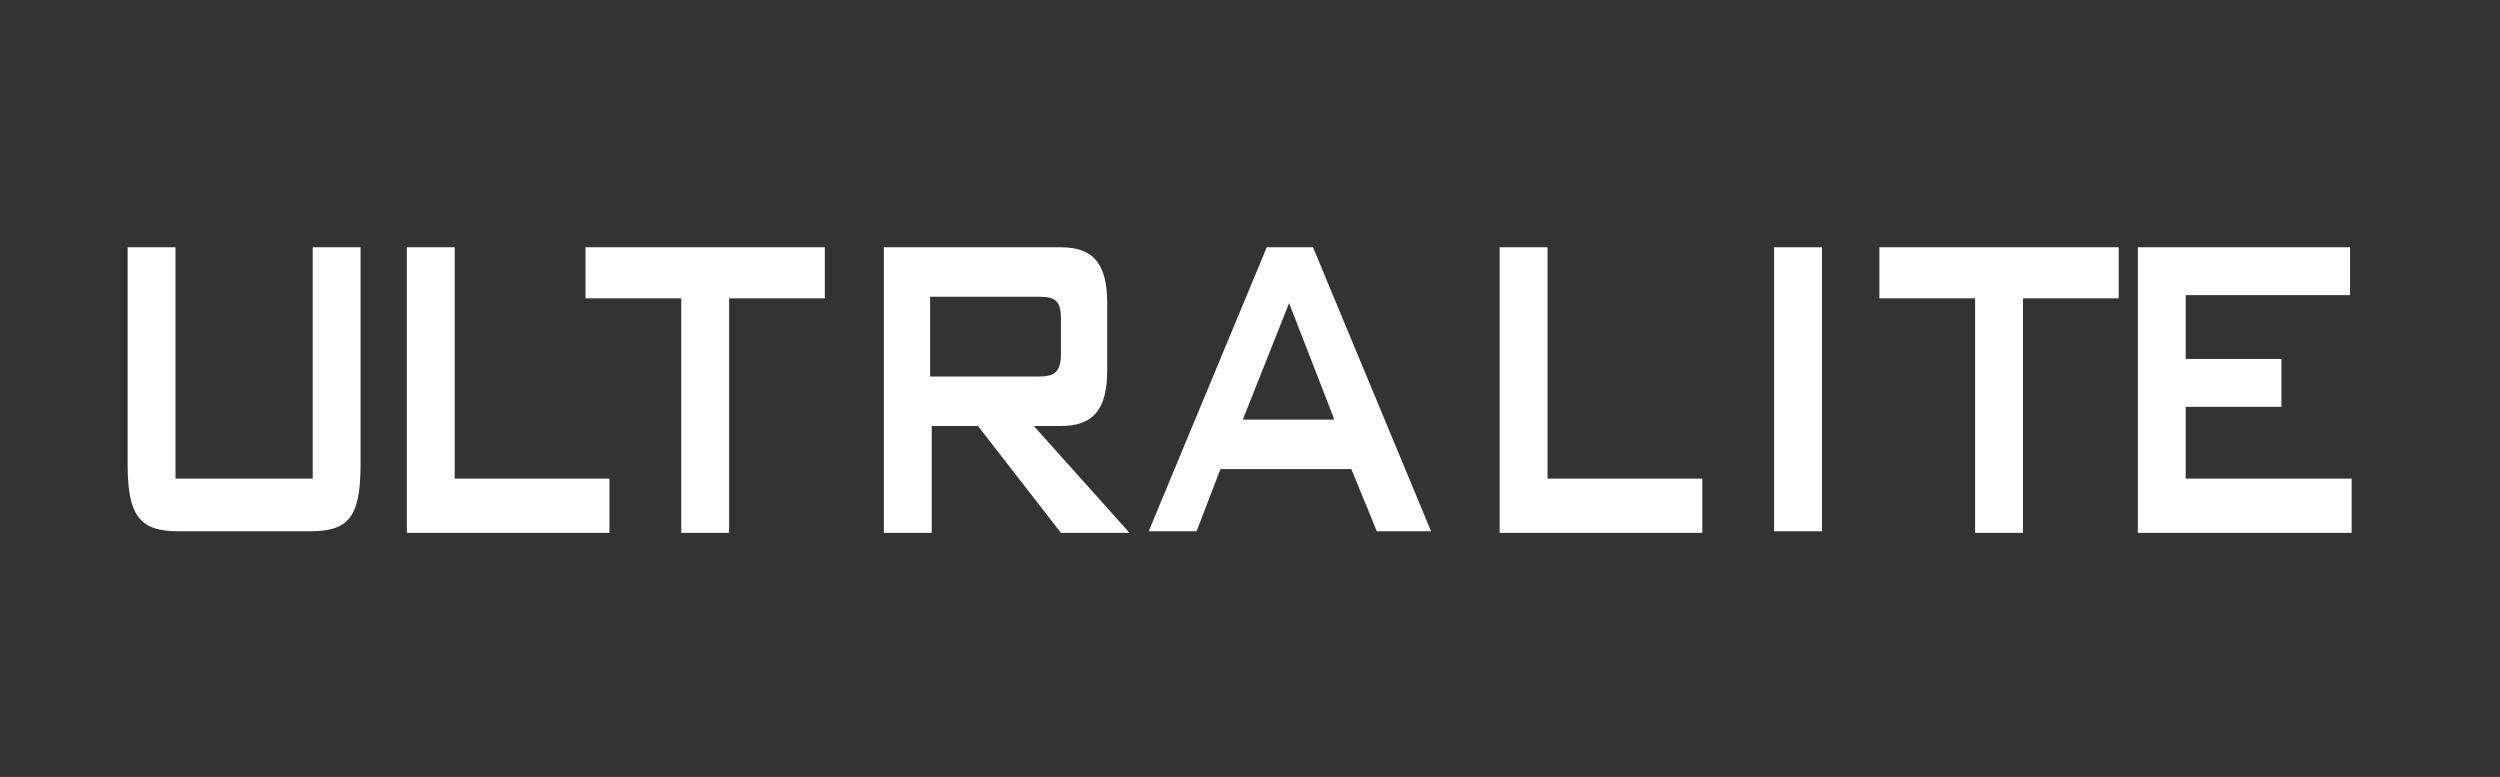
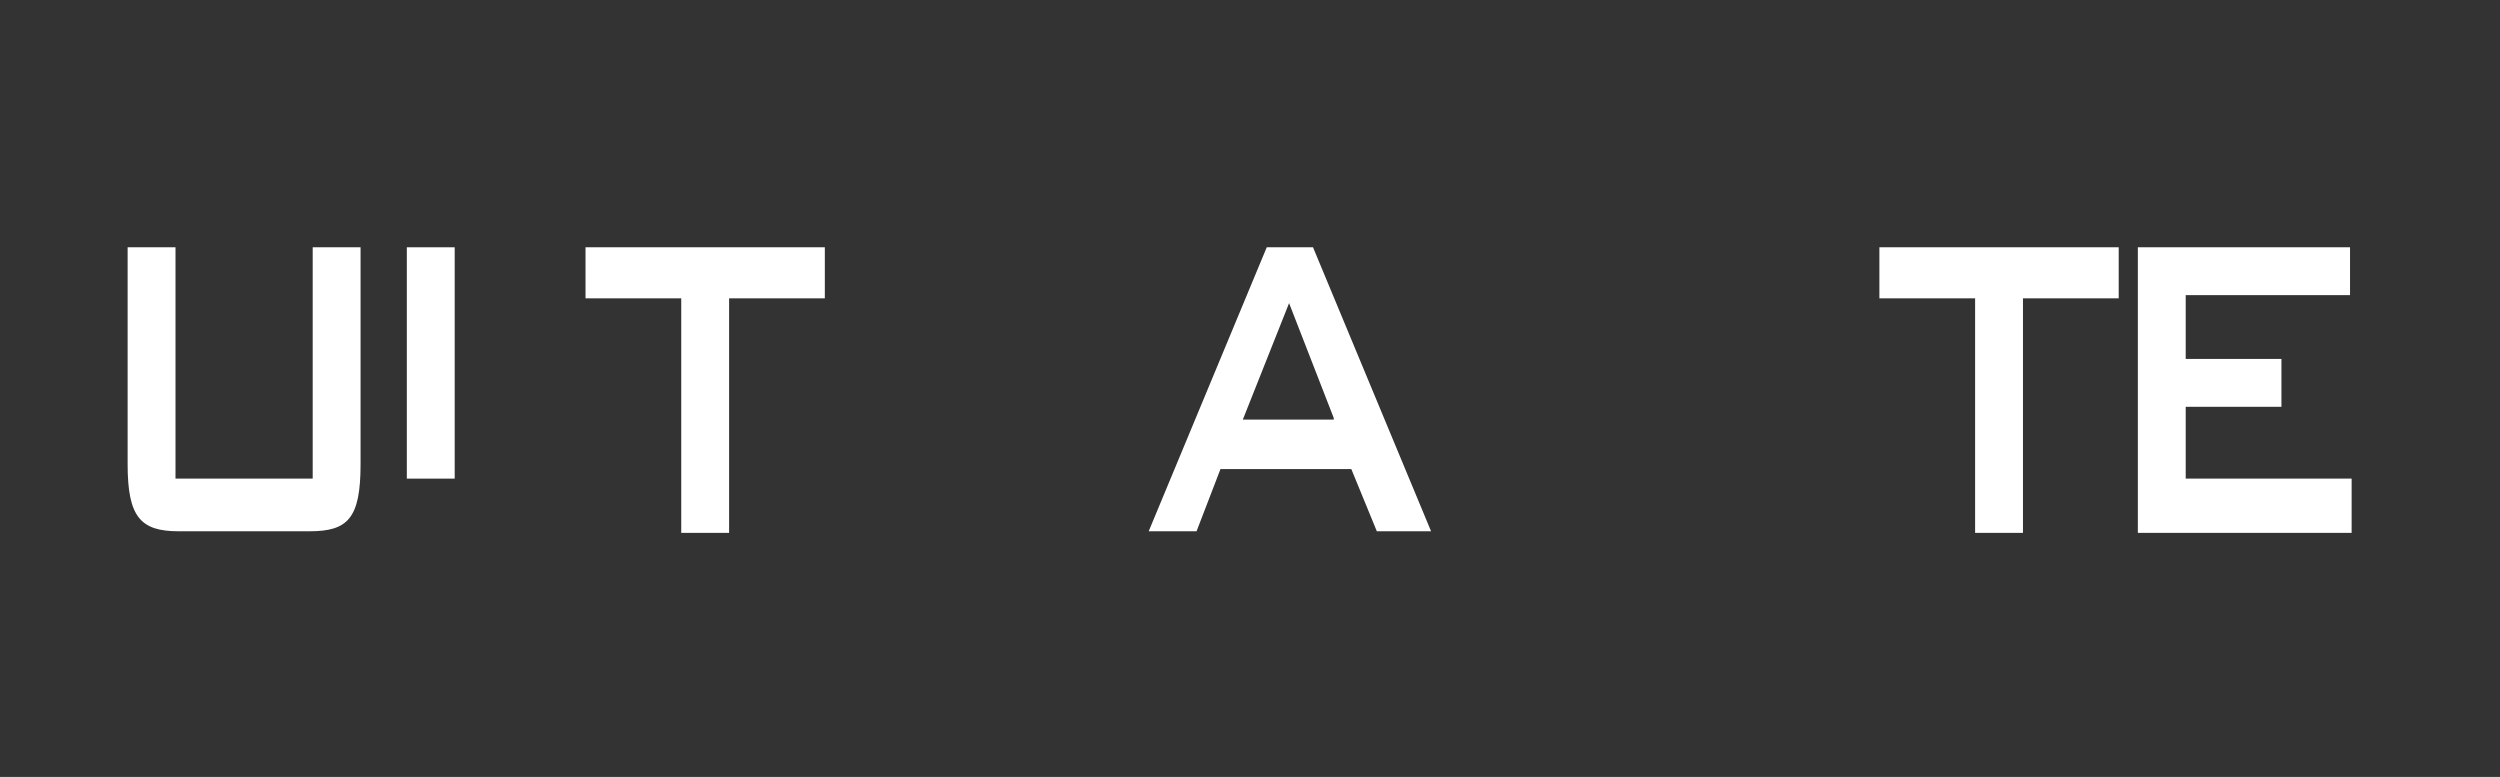
<svg xmlns="http://www.w3.org/2000/svg" version="1.1" id="Layer_1" x="0px" y="0px" viewBox="0 0 156.7 48.7" style="enable-background:new 0 0 156.7 48.7;" xml:space="preserve">
  <rect x="0" y="0" width="156.7" height="48.7" fill="#333333" stroke="none" />
  <style type="text/css">
	.st0{fill:#FFFFFF;}
</style>
  <g>
    <path class="st0" d="M11,30h8.6V15.5h3v13.6c0,3.4-0.8,4.2-3.2,4.2h-8.2c-2.4,0-3.2-0.9-3.2-4.2V15.5h3V30z" />
-     <path class="st0" d="M25.5,15.5h3V30h9.7v3.4H25.5V15.5z" />
+     <path class="st0" d="M25.5,15.5h3V30h9.7H25.5V15.5z" />
    <path class="st0" d="M45.7,33.4h-3V18.7h-6v-3.2h15v3.2h-6V33.4z" />
-     <path class="st0" d="M55.4,15.5h11.1c2,0,2.9,1,2.9,3.5v4.2c0,2.5-0.9,3.5-2.9,3.5h-1.7l6,6.7h-4.3l-5.2-6.7h-2.9v6.7h-3V15.5z    M58.3,18.6v5h6.8c0.9,0,1.4-0.2,1.4-1.4V20c0-1.2-0.4-1.4-1.4-1.4H58.3z" />
    <path class="st0" d="M79.4,15.5h2.9l7.4,17.8h-3.4l-1.6-3.9h-8.2l-1.5,3.9h-3L79.4,15.5z M83.6,26.2L80.8,19l-2.9,7.3H83.6z" />
-     <path class="st0" d="M94,15.5h3V30h9.7v3.4H94V15.5z" />
-     <path class="st0" d="M111.2,15.5h3v17.8h-3V15.5z" />
    <path class="st0" d="M126.8,33.4h-3V18.7h-6v-3.2h15v3.2h-6V33.4z" />
    <path class="st0" d="M134,15.5h13.3v3H137v4h6v3h-6V30h10.4v3.4H134V15.5z" />
  </g>
</svg>